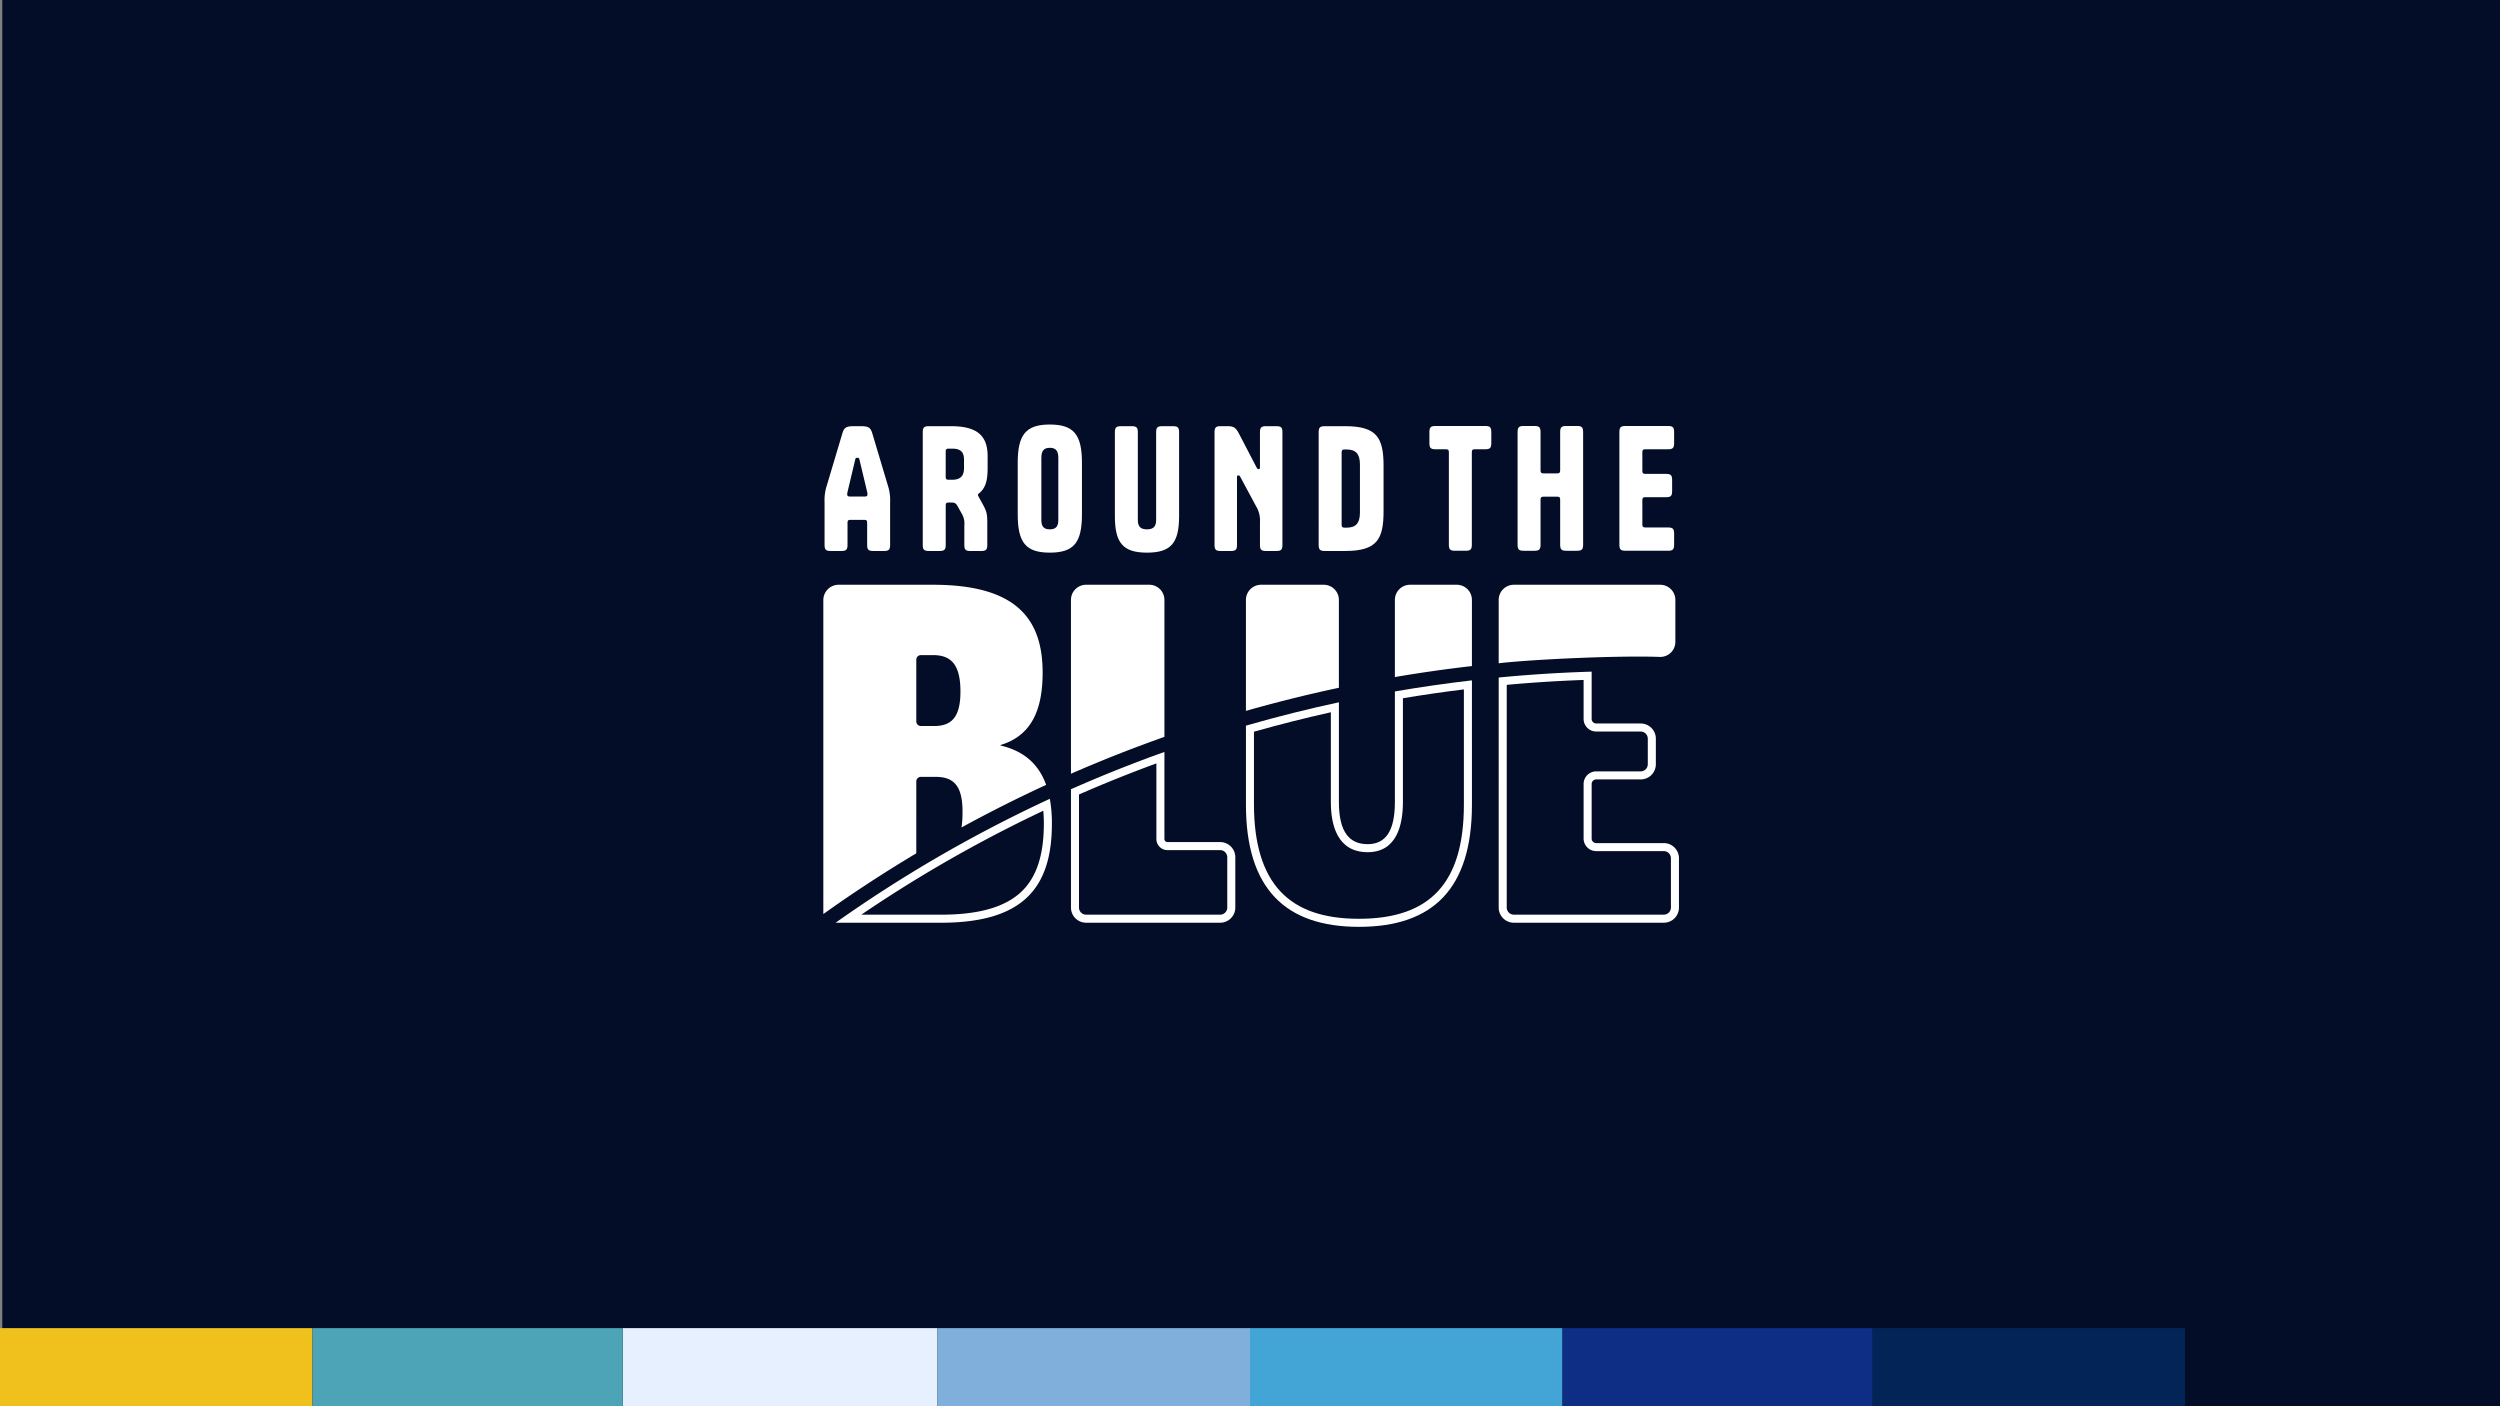
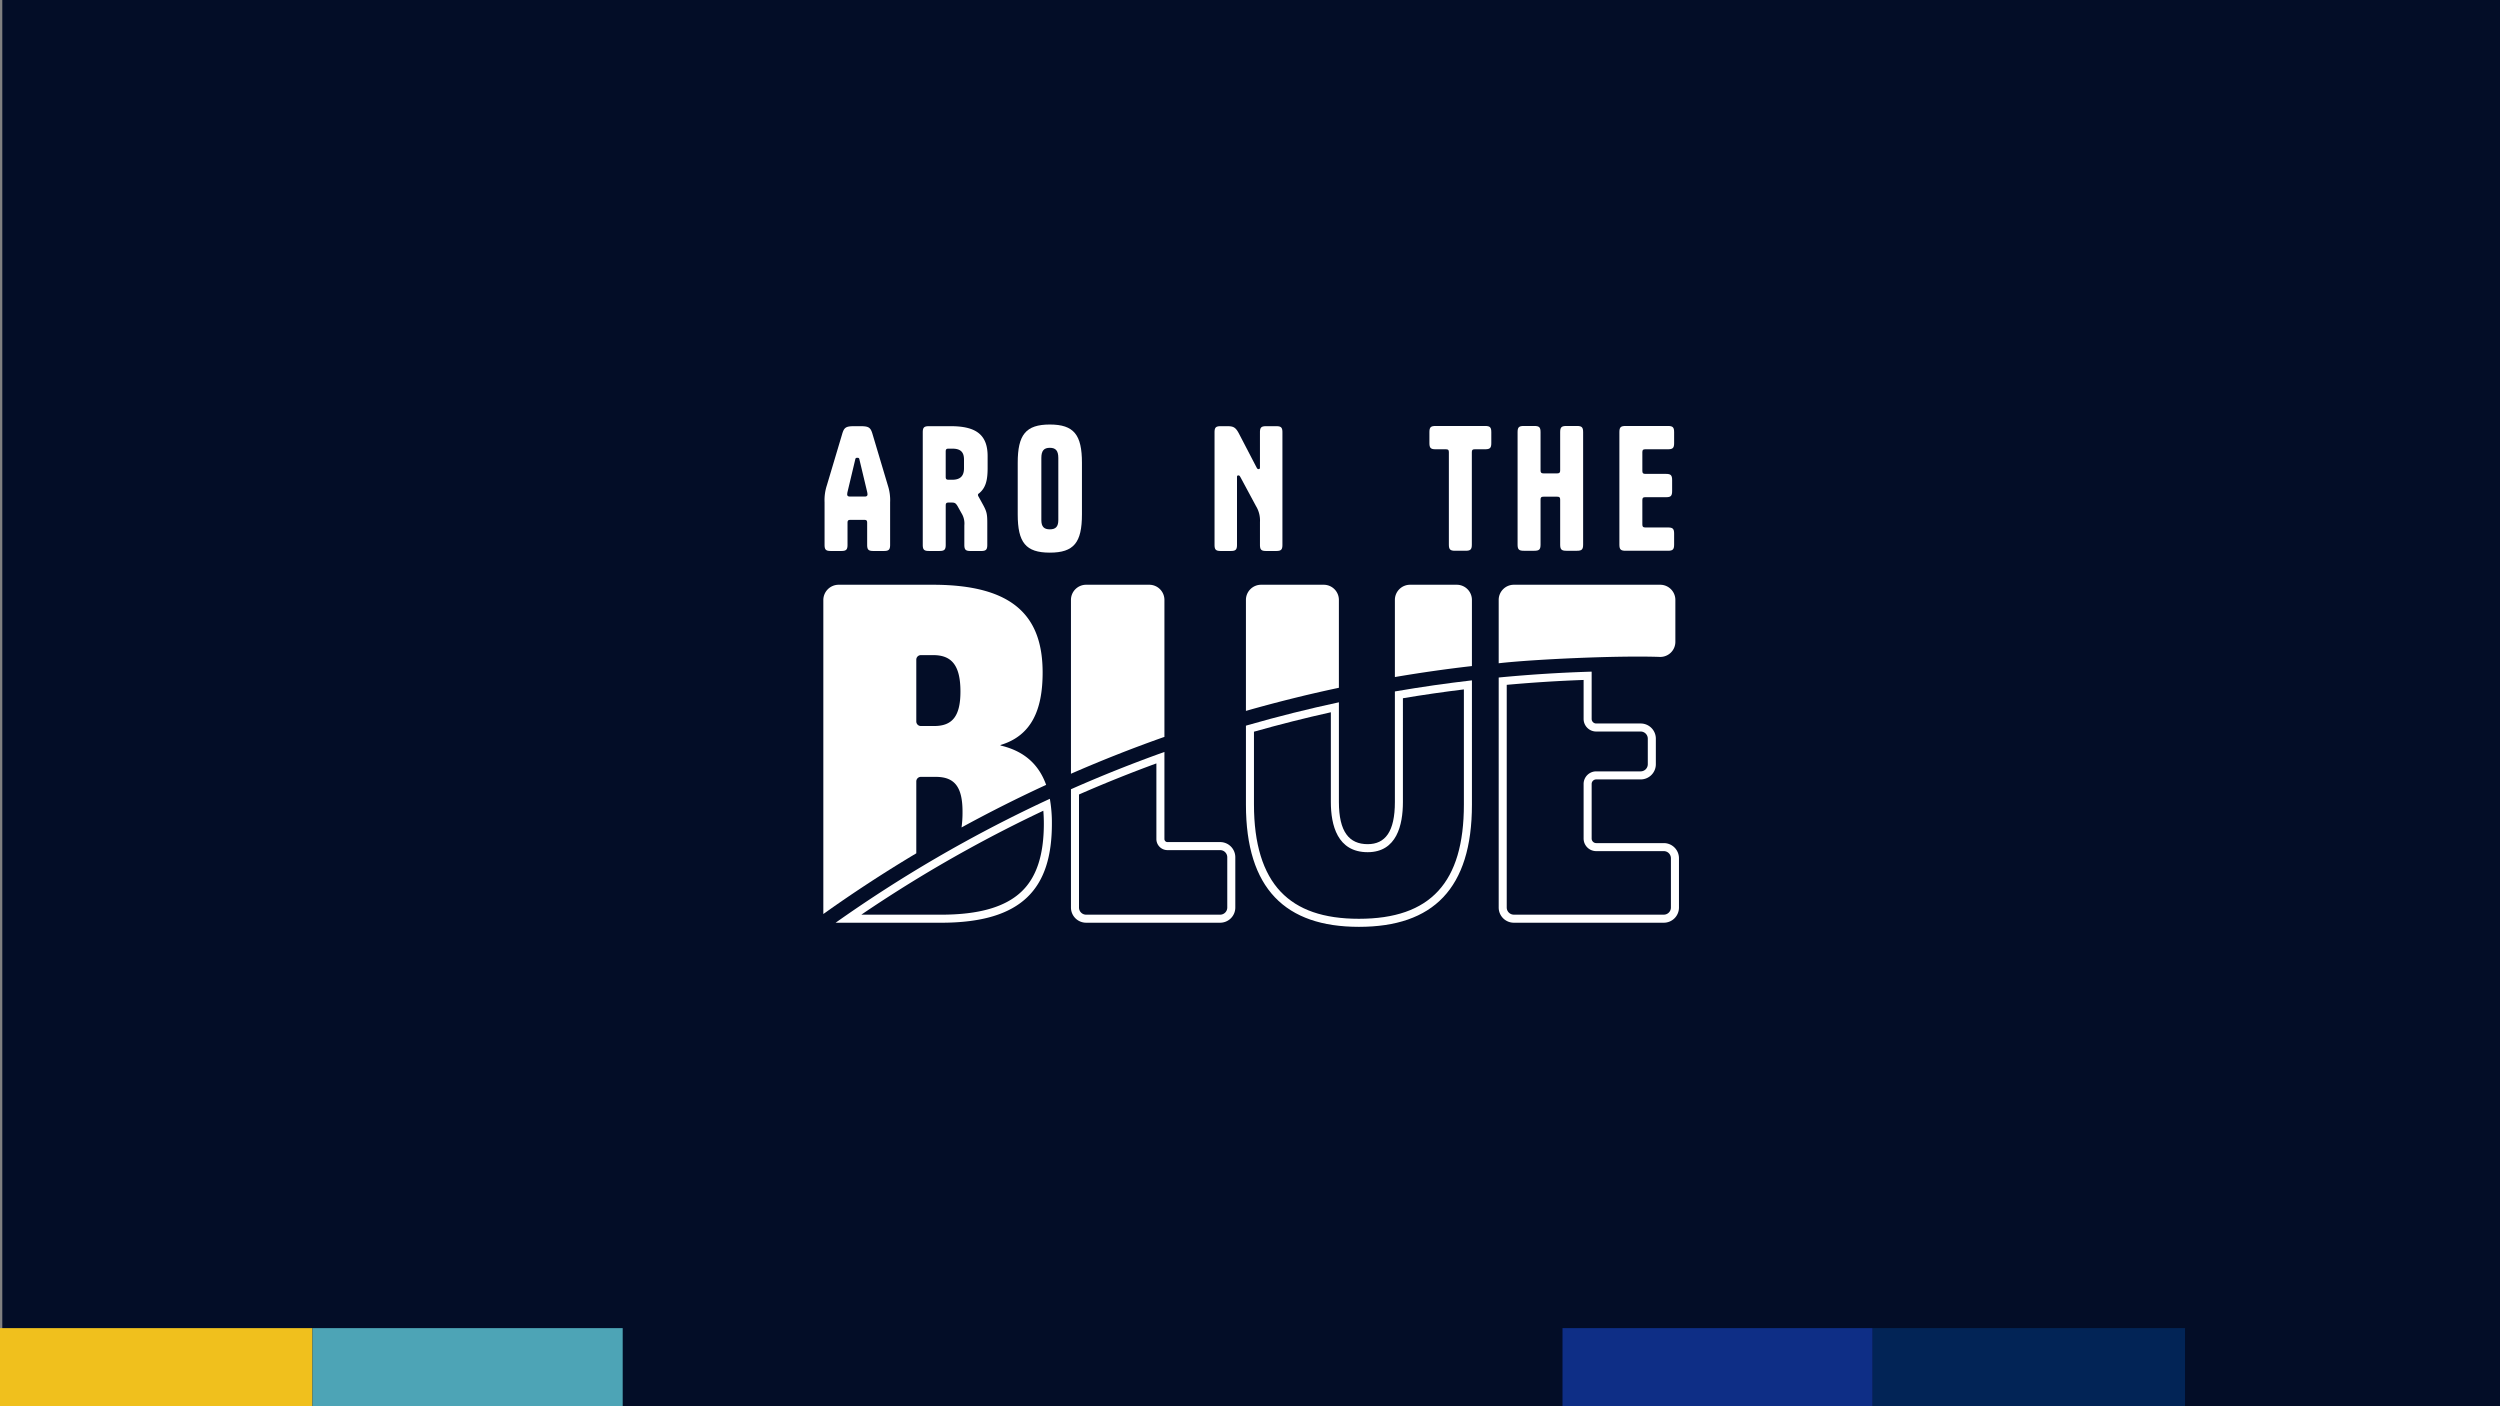
<svg xmlns="http://www.w3.org/2000/svg" width="1088" height="612" viewBox="0 0 1088 612">
  <rect x="0" y="0" width="1088" height="612" fill="#808080" stroke="none" />
  <g id="Raggruppa_60290" data-name="Raggruppa 60290" transform="translate(-139 -1523)">
    <rect id="Slider_Esterni_ristorante_olio-2" width="1087" height="612" transform="translate(140 1523)" fill="#030d27" />
    <g id="Raggruppa_60287" data-name="Raggruppa 60287" transform="translate(497.313 1707.751)">
      <g id="Raggruppa_60269" data-name="Raggruppa 60269" transform="translate(0.536 0)">
        <path id="Tracciato_79582" data-name="Tracciato 79582" d="M821.719,96.857h-4.635c-2.1,0-2.678-.578-2.678-2.679V75.641a20.742,20.742,0,0,1,1.014-7.387l6.589-22.086c.869-3.041,1.594-3.619,5.357-3.619h2.608c3.766,0,4.49.578,5.36,3.619l6.589,22.086a20.554,20.554,0,0,1,1.013,7.387V94.178c0,2.1-.579,2.679-2.68,2.679h-4.635c-2.1,0-2.678-.578-2.678-2.679V84.619c0-1.013-.291-1.3-1.3-1.3H825.7c-1.014,0-1.3.29-1.3,1.3v9.559C824.4,96.279,823.82,96.857,821.719,96.857Zm11.371-24.62a5.6,5.6,0,0,0-.145-1.087l-3.333-13.975c-.143-.725-.288-.869-.94-.869s-.8.144-.942.869L824.4,71.15a5.7,5.7,0,0,0-.144,1.087c0,.652.434.942,1.231.942h6.373C832.654,73.179,833.089,72.89,833.089,72.237Z" transform="translate(-814.406 -41.824)" fill="#fff" />
        <path id="Tracciato_79583" data-name="Tracciato 79583" d="M864.867,85.706a8.462,8.462,0,0,0-1.232-5.286L861.9,77.307c-.8-1.3-1.231-1.521-2.535-1.521h-1.3c-1.015,0-1.3.291-1.3,1.3v17.09c0,2.1-.58,2.679-2.679,2.679h-4.635c-2.1,0-2.679-.578-2.679-2.679V45.227c0-2.1.58-2.678,2.679-2.678H859c11.006,0,16,3.765,16,13.033V60.8c0,5.213-.8,8.616-3.766,11.006a.714.714,0,0,0-.433.652,1.527,1.527,0,0,0,.288.8l2.028,3.692c1.52,2.825,1.738,3.984,1.738,7.821v9.414c0,2.1-.578,2.679-2.679,2.679h-4.635c-2.1,0-2.678-.578-2.678-2.679Zm-8.11-21.145c0,1.014.288,1.3,1.3,1.3h1.52c3.4,0,5.142-1.52,5.142-5V57.1c0-3.4-1.594-4.779-5.142-4.779h-1.52c-1.015,0-1.3.289-1.3,1.3Z" transform="translate(-804.036 -41.824)" fill="#fff" />
        <path id="Tracciato_79584" data-name="Tracciato 79584" d="M892.042,97.758c-10.5,0-13.976-4.418-13.976-16.655V58.655C878.066,46.49,881.541,42,892.042,42s13.976,4.49,13.976,16.655V81.1C906.018,93.34,902.542,97.758,892.042,97.758Zm0-10.139c2.534,0,3.693-1.158,3.693-4.055V56.556c0-3.188-1.159-4.418-3.693-4.418s-3.693,1.231-3.693,4.418V83.565C888.348,86.462,889.507,87.62,892.042,87.62Z" transform="translate(-794.004 -42)" fill="#fff" />
-         <path id="Tracciato_79585" data-name="Tracciato 79585" d="M930.725,42.549h4.635c2.1,0,2.678.578,2.678,2.678V81.651c0,11.658-3.474,15.932-13.975,15.932s-13.976-4.273-13.976-15.932V45.227c0-2.1.578-2.678,2.678-2.678H917.4c2.1,0,2.679.578,2.679,2.678V83.389c0,2.9,1.232,4.055,3.984,4.055,2.678,0,3.982-1.158,3.982-4.055V45.227C928.045,43.127,928.625,42.549,930.725,42.549Z" transform="translate(-783.742 -41.824)" fill="#fff" />
        <path id="Tracciato_79586" data-name="Tracciato 79586" d="M962.119,61.23c.435,0,.58-.217.58-.724V45.227c0-2.1.58-2.678,2.679-2.678H969.8c2.1,0,2.679.578,2.679,2.678V94.178c0,2.1-.58,2.679-2.679,2.679h-4.417c-2.1,0-2.679-.578-2.679-2.679V84.258a11.946,11.946,0,0,0-1.738-6.951l-6.734-12.527c-.362-.652-.507-.8-.941-.8s-.58.217-.58.724V94.178c0,2.1-.58,2.679-2.679,2.679h-4.417c-2.1,0-2.679-.578-2.679-2.679V45.227c0-2.1.58-2.678,2.679-2.678h2.825c2.678,0,3.692.433,5.213,3.4l7.532,14.483C961.539,61.086,961.685,61.23,962.119,61.23Z" transform="translate(-773.217 -41.824)" fill="#fff" />
-         <path id="Tracciato_79587" data-name="Tracciato 79587" d="M1005.495,59.928V79.479c0,12.311-2.824,17.379-16.728,17.379h-8.834c-2.1,0-2.68-.578-2.68-2.679V45.227c0-2.1.58-2.678,2.68-2.678h8.834C1002.671,42.549,1005.495,47.617,1005.495,59.928ZM987.247,53.99V85.417c0,.941.289,1.3,1.3,1.3h.8c4.054,0,5.866-1.883,5.866-6.589V59.275c0-4.706-1.812-6.589-5.866-6.589h-.8C987.536,52.686,987.247,52.975,987.247,53.99Z" transform="translate(-762.217 -41.824)" fill="#fff" />
        <path id="Tracciato_79588" data-name="Tracciato 79588" d="M1033.516,52.617c-1.014,0-1.3.291-1.3,1.3v40.19c0,2.1-.579,2.679-2.68,2.679H1024.9c-2.1,0-2.679-.58-2.679-2.679V53.921c0-1.013-.289-1.3-1.3-1.3h-4.491c-2.1,0-2.678-.58-2.678-2.679V45.159c0-2.1.578-2.679,2.678-2.679h21.58c2.1,0,2.679.58,2.679,2.679v4.779c0,2.1-.579,2.679-2.679,2.679Z" transform="translate(-750.522 -41.846)" fill="#fff" />
        <path id="Tracciato_79589" data-name="Tracciato 79589" d="M1061.345,74.558c0-1.014-.289-1.3-1.3-1.3h-5.937c-1.016,0-1.3.289-1.3,1.3V94.111c0,2.1-.58,2.679-2.681,2.679h-4.633c-2.1,0-2.681-.58-2.681-2.679V45.159c0-2.1.581-2.679,2.681-2.679h4.633c2.1,0,2.681.58,2.681,2.679V61.813c0,.943.288,1.3,1.3,1.3h5.937c1.014,0,1.3-.362,1.3-1.3V45.159c0-2.1.58-2.679,2.679-2.679h4.635c2.1,0,2.679.58,2.679,2.679V94.111c0,2.1-.58,2.679-2.679,2.679h-4.635c-2.1,0-2.679-.58-2.679-2.679Z" transform="translate(-741.209 -41.846)" fill="#fff" />
        <path id="Tracciato_79590" data-name="Tracciato 79590" d="M1086.357,62.031c0,.941.289,1.3,1.3,1.3h8.979c2.1,0,2.68.58,2.68,2.679v4.78c0,2.1-.58,2.679-2.534,2.679h-9.125c-1.014,0-1.3.289-1.3,1.3V85.348c0,.941.289,1.3,1.3,1.3h9.848c2.1,0,2.679.58,2.679,2.679v4.78c0,2.1-.579,2.679-2.679,2.679h-18.465c-2.1,0-2.679-.58-2.679-2.679V45.159c0-2.1.58-2.679,2.679-2.679h18.465c2.1,0,2.679.58,2.679,2.679v4.779c0,2.1-.579,2.679-2.679,2.679h-9.848c-1.014,0-1.3.291-1.3,1.3Z" transform="translate(-730.455 -41.846)" fill="#fff" />
      </g>
      <g id="Raggruppa_60270" data-name="Raggruppa 60270" transform="translate(5.336 107.549)">
        <path id="Tracciato_79591" data-name="Tracciato 79591" d="M1073.542,127.064v16.965a5.486,5.486,0,0,0,5.48,5.48h19.353a3.106,3.106,0,0,1,3.1,3.1v11.137a3.106,3.106,0,0,1-3.1,3.1h-19.353a5.486,5.486,0,0,0-5.48,5.48v23.751a5.486,5.486,0,0,0,5.48,5.48h29.417a3.106,3.106,0,0,1,3.1,3.1v21.45a3.106,3.106,0,0,1-3.1,3.1h-65.254a3.106,3.106,0,0,1-3.1-3.1V129.19c11.063-1.01,22.286-1.723,33.46-2.126m3.5-3.617c-13.489.407-27.1,1.266-40.457,2.556h0V226.115a6.6,6.6,0,0,0,6.6,6.6h65.254a6.6,6.6,0,0,0,6.6-6.6v-21.45a6.6,6.6,0,0,0-6.6-6.6h-29.417a1.981,1.981,0,0,1-1.981-1.981V172.331a1.981,1.981,0,0,1,1.981-1.981h19.353a6.6,6.6,0,0,0,6.6-6.6V152.611a6.6,6.6,0,0,0-6.6-6.6h-19.353a1.981,1.981,0,0,1-1.981-1.981V123.447Z" transform="translate(-748.004 -123.447)" fill="#fff" />
        <path id="Tracciato_79592" data-name="Tracciato 79592" d="M1048.134,130.255v50.131c0,33.91-14.515,49.7-45.678,49.7-15.367,0-26.5-3.85-34.039-11.769-7.722-8.114-11.639-20.877-11.639-37.935V148.667c11.037-3.134,22.266-5.971,33.459-8.459v39.054c0,9.962,2.78,21.838,16.023,21.838,12.68,0,15.343-11.876,15.343-21.838V134.1c8.779-1.47,17.676-2.758,26.531-3.841m3.5-3.94c-10.976,1.269-22.078,2.861-33.008,4.738-.173.029-.348.062-.521.091v48.118c0,12.967-4.248,18.339-11.843,18.339-8.052,0-12.523-5.372-12.523-18.339v-43.4c-13.209,2.832-26.529,6.167-39.606,9.922-.283.081-.568.17-.852.251v34.351c0,36.654,17.216,53.2,49.177,53.2,32.184,0,49.177-16.55,49.177-53.2V126.315Z" transform="translate(-774.701 -122.528)" fill="#fff" />
        <path id="Tracciato_79593" data-name="Tracciato 79593" d="M932.792,154.9v32.919a4.825,4.825,0,0,0,4.82,4.82H960.54a3.107,3.107,0,0,1,3.1,3.1v21.895a3.106,3.106,0,0,1-3.1,3.1H902.213a3.106,3.106,0,0,1-3.1-3.1V168.427c11-4.82,22.3-9.358,33.681-13.53m3.5-4.986c-13.722,4.9-27.409,10.356-40.677,16.233l0,0v51.487a6.6,6.6,0,0,0,6.6,6.6H960.54a6.6,6.6,0,0,0,6.6-6.6V195.739a6.6,6.6,0,0,0-6.6-6.6H937.611a1.32,1.32,0,0,1-1.321-1.32V149.911Z" transform="translate(-793.182 -114.966)" fill="#fff" />
        <path id="Tracciato_79594" data-name="Tracciato 79594" d="M908.441,170.548c.153,1.776.231,3.647.231,5.6,0,13.633-3.156,23.288-9.65,29.521-7.093,6.808-18.584,10.119-35.126,10.119H829.231c11.116-7.55,22.515-14.738,34-21.437,4.239-2.467,8.134-4.676,11.915-6.758,10.862-6.006,22.043-11.728,33.294-17.045m2.84-5.191c-12.758,5.9-25.48,12.346-37.828,19.173-3.81,2.1-7.727,4.319-11.982,6.8-14.84,8.654-29.427,18.054-43.43,27.96H863.9c35.765,0,48.275-15.2,48.275-43.139a60.365,60.365,0,0,0-.89-10.791Z" transform="translate(-818.041 -110.016)" fill="#fff" />
      </g>
      <path id="Tracciato_79595" data-name="Tracciato 79595" d="M814,206.2h0Z" transform="translate(-814 10.621)" fill="#fff" />
      <line id="Linea_191" data-name="Linea 191" transform="translate(0 216.818)" fill="#fff" />
      <g id="Raggruppa_60271" data-name="Raggruppa 60271" transform="translate(0 69.732)">
        <path id="Tracciato_79596" data-name="Tracciato 79596" d="M1035.9,130.2V101.41a6.6,6.6,0,0,0-6.6-6.6h-20.326a6.6,6.6,0,0,0-6.6,6.6v33.566c10.986-1.875,22.147-3.473,33.178-4.742Z" transform="translate(-753.632 -94.808)" fill="#fff" />
        <path id="Tracciato_79597" data-name="Tracciato 79597" d="M993.737,139.646V101.41a6.6,6.6,0,0,0-6.6-6.6H959.881a6.6,6.6,0,0,0-6.6,6.6v48.3c13.155-3.757,26.544-7.1,39.815-9.925C993.308,139.735,993.523,139.692,993.737,139.646Z" transform="translate(-769.365 -94.808)" fill="#fff" />
        <path id="Tracciato_79598" data-name="Tracciato 79598" d="M936.291,161.021V101.41a6.6,6.6,0,0,0-6.6-6.6H902.213a6.6,6.6,0,0,0-6.6,6.6v75.653c12.958-5.668,26.289-10.945,39.649-15.685C935.6,161.257,935.949,161.142,936.291,161.021Z" transform="translate(-787.846 -94.808)" fill="#fff" />
        <path id="Tracciato_79599" data-name="Tracciato 79599" d="M1106.658,126.215a6.561,6.561,0,0,0,6.815-6.6V101.41a6.6,6.6,0,0,0-6.6-6.6h-63.687a6.6,6.6,0,0,0-6.6,6.6v27.57C1051.3,127.275,1088.361,125.551,1106.658,126.215Z" transform="translate(-742.668 -94.808)" fill="#fff" />
        <path id="Tracciato_79600" data-name="Tracciato 79600" d="M891.113,164.769v-.222c13.412-4.013,18.327-15.191,18.327-31.517,0-24.144-12.288-38.222-47.831-38.222H820.679A6.68,6.68,0,0,0,814,101.487V238.109c13.054-9.307,26.633-18.168,40.459-26.423V180.4a1.981,1.981,0,0,1,1.981-1.981h6.516c8.262,0,11.622,4.471,11.622,15.191a48.483,48.483,0,0,1-.424,6.82c11.926-6.523,24.175-12.7,36.452-18.356l.363-.165C907.849,173.191,901.625,167.218,891.113,164.769Zm-28.838-8.484h-5.836a1.981,1.981,0,0,1-1.981-1.981V127.416a1.981,1.981,0,0,1,1.981-1.981h5.393c8.052,0,11.843,4.471,11.843,15.871,0,5.365-.893,9.11-2.764,11.515S866.19,156.285,862.275,156.285Z" transform="translate(-814 -94.808)" fill="#fff" />
      </g>
    </g>
    <g id="Raggruppa_60289" data-name="Raggruppa 60289">
      <g id="Raggruppa_60288" data-name="Raggruppa 60288" transform="translate(0 83)">
-         <rect id="Rettangolo_13265" data-name="Rettangolo 13265" width="137" height="34" transform="translate(410 2018)" fill="#e6f0ff" />
-         <rect id="Rettangolo_13266" data-name="Rettangolo 13266" width="136" height="34" transform="translate(547 2018)" fill="#80afdc" />
-         <rect id="Rettangolo_13267" data-name="Rettangolo 13267" width="136" height="34" transform="translate(683 2018)" fill="#43a5d5" />
        <rect id="Rettangolo_13268" data-name="Rettangolo 13268" width="135" height="34" transform="translate(819 2018)" fill="#0e2e86" />
        <rect id="Rettangolo_13269" data-name="Rettangolo 13269" width="136" height="34" transform="translate(954 2018)" fill="#022456" />
        <rect id="Rettangolo_13270" data-name="Rettangolo 13270" width="137" height="34" transform="translate(1090 2018)" fill="#030d27" />
        <rect id="Rettangolo_13271" data-name="Rettangolo 13271" width="136" height="34" transform="translate(139 2018)" fill="#f0c01d" />
        <rect id="Rettangolo_13272" data-name="Rettangolo 13272" width="135" height="34" transform="translate(275 2018)" fill="#4da4b6" />
      </g>
    </g>
  </g>
</svg>